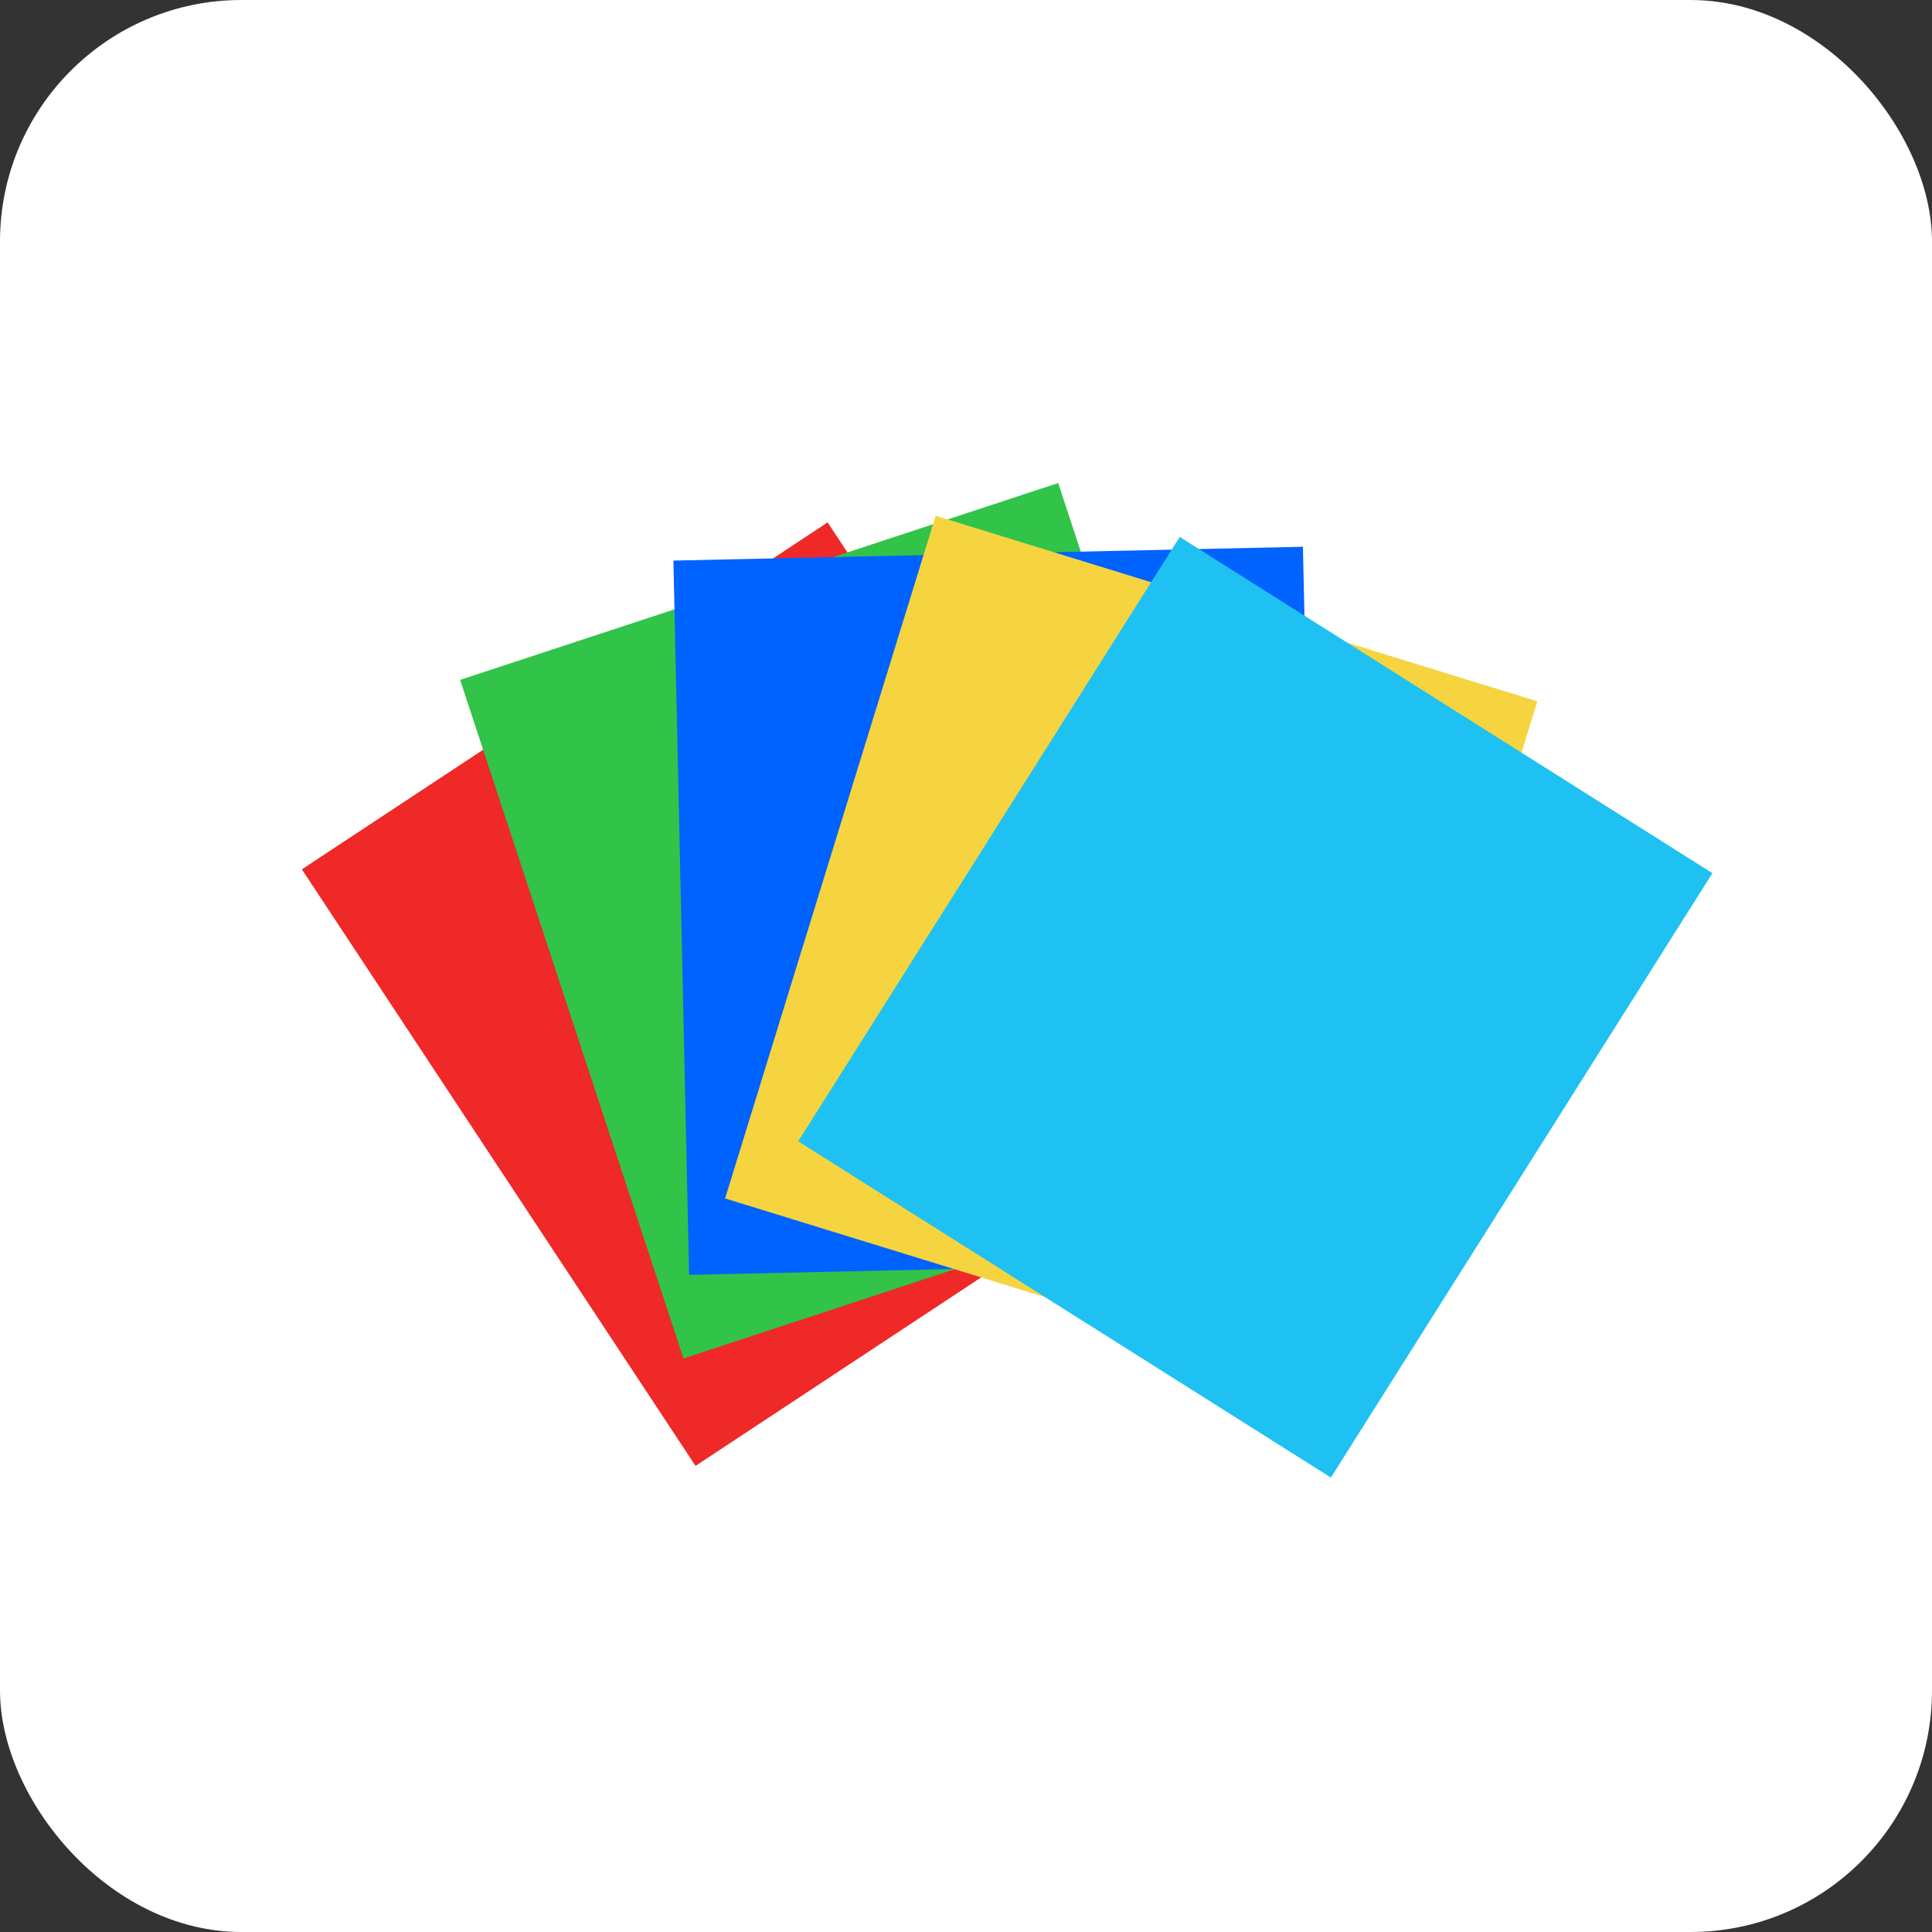
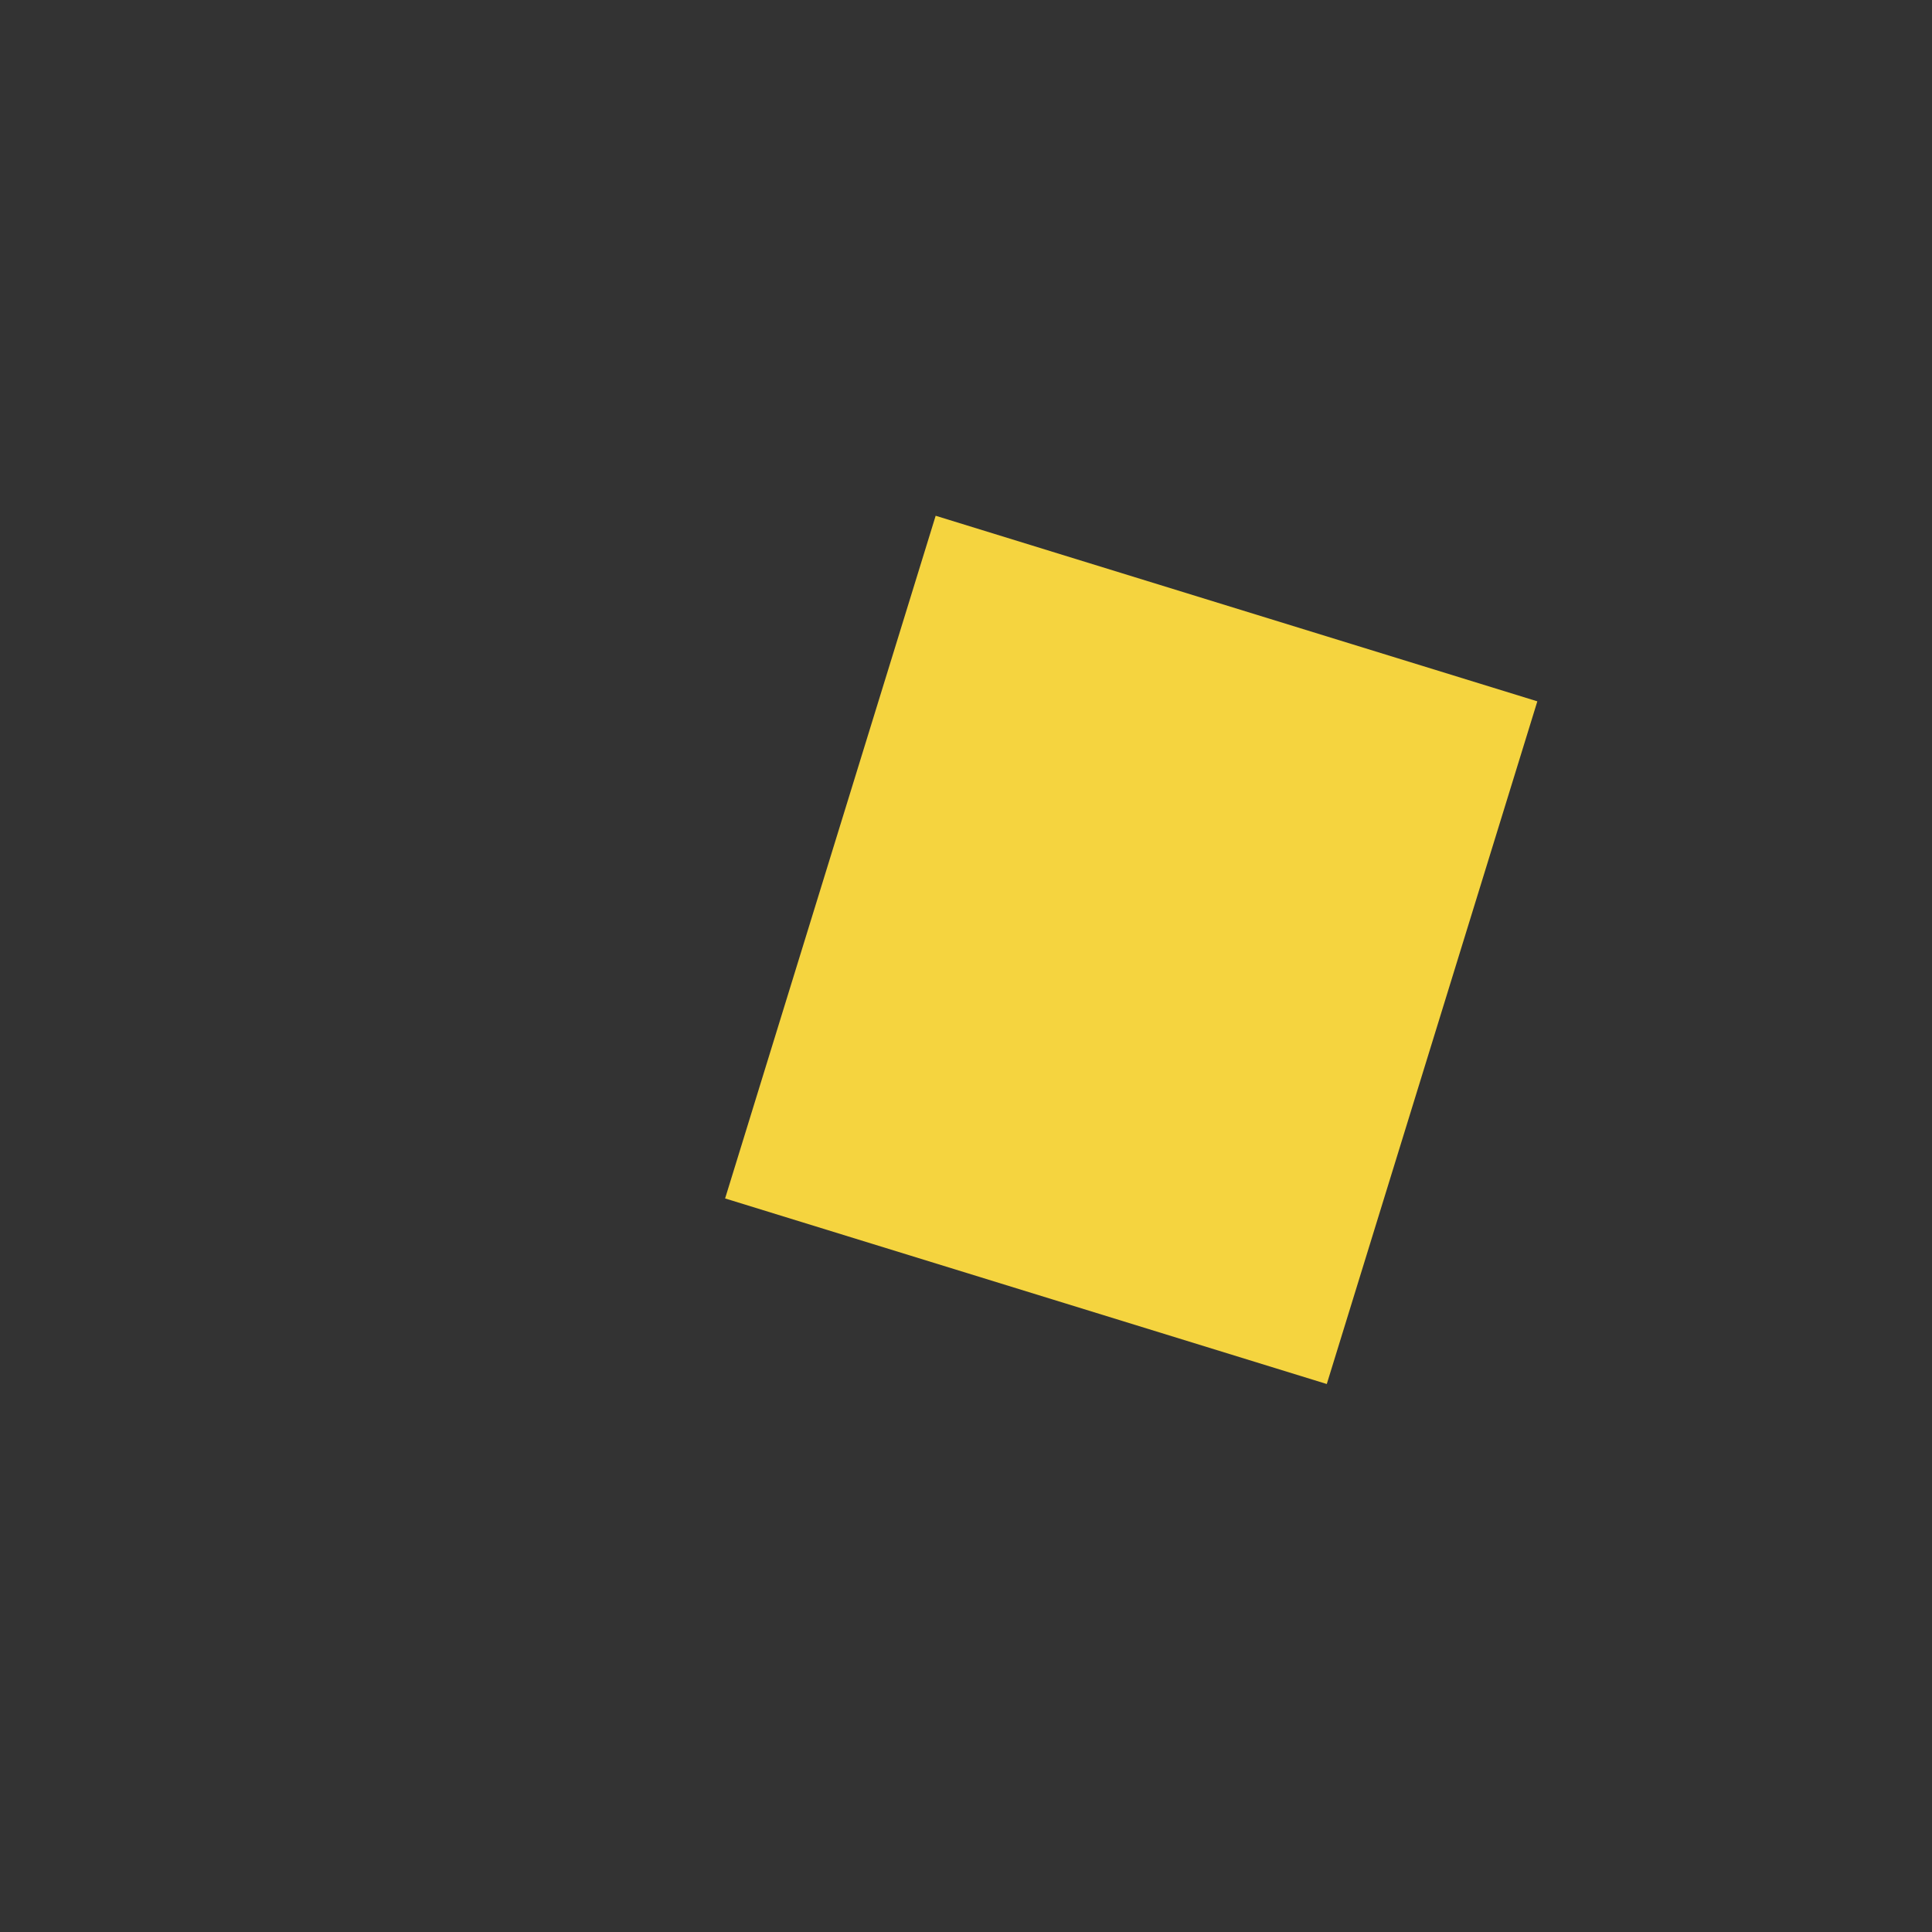
<svg xmlns="http://www.w3.org/2000/svg" width="32" height="32" viewBox="0 0 32 32">
  <rect x="0" y="0" width="32" height="32" fill="#333333" stroke="none" />
  <g id="icon-cutted--framed" transform="translate(-16409 -13183.33)">
-     <rect id="長方形_11756" data-name="長方形 11756" width="32" height="32" rx="4" transform="translate(16409 13183.33)" fill="#fff" />
-     <rect id="長方形_14954" data-name="長方形 14954" width="10.429" height="11.833" transform="matrix(0.835, -0.551, 0.551, 0.835, 16414, 13197.729)" fill="#ef2828" />
-     <rect id="長方形_14955" data-name="長方形 14955" width="10.429" height="11.833" transform="translate(16416.621 13194.591) rotate(-18.218)" fill="#31c448" />
-     <rect id="長方形_14956" data-name="長方形 14956" width="10.429" height="11.833" transform="translate(16420.154 13192.615) rotate(-1.258)" fill="#0062ff" />
    <rect id="長方形_14957" data-name="長方形 14957" width="11.833" height="10.429" transform="translate(16421.01 13203.18) rotate(-72.859)" fill="#f5d43f" />
-     <rect id="長方形_14958" data-name="長方形 14958" width="11.833" height="10.429" transform="matrix(0.534, -0.846, 0.846, 0.534, 16422.221, 13202.234)" fill="#1fc1f2" />
  </g>
</svg>